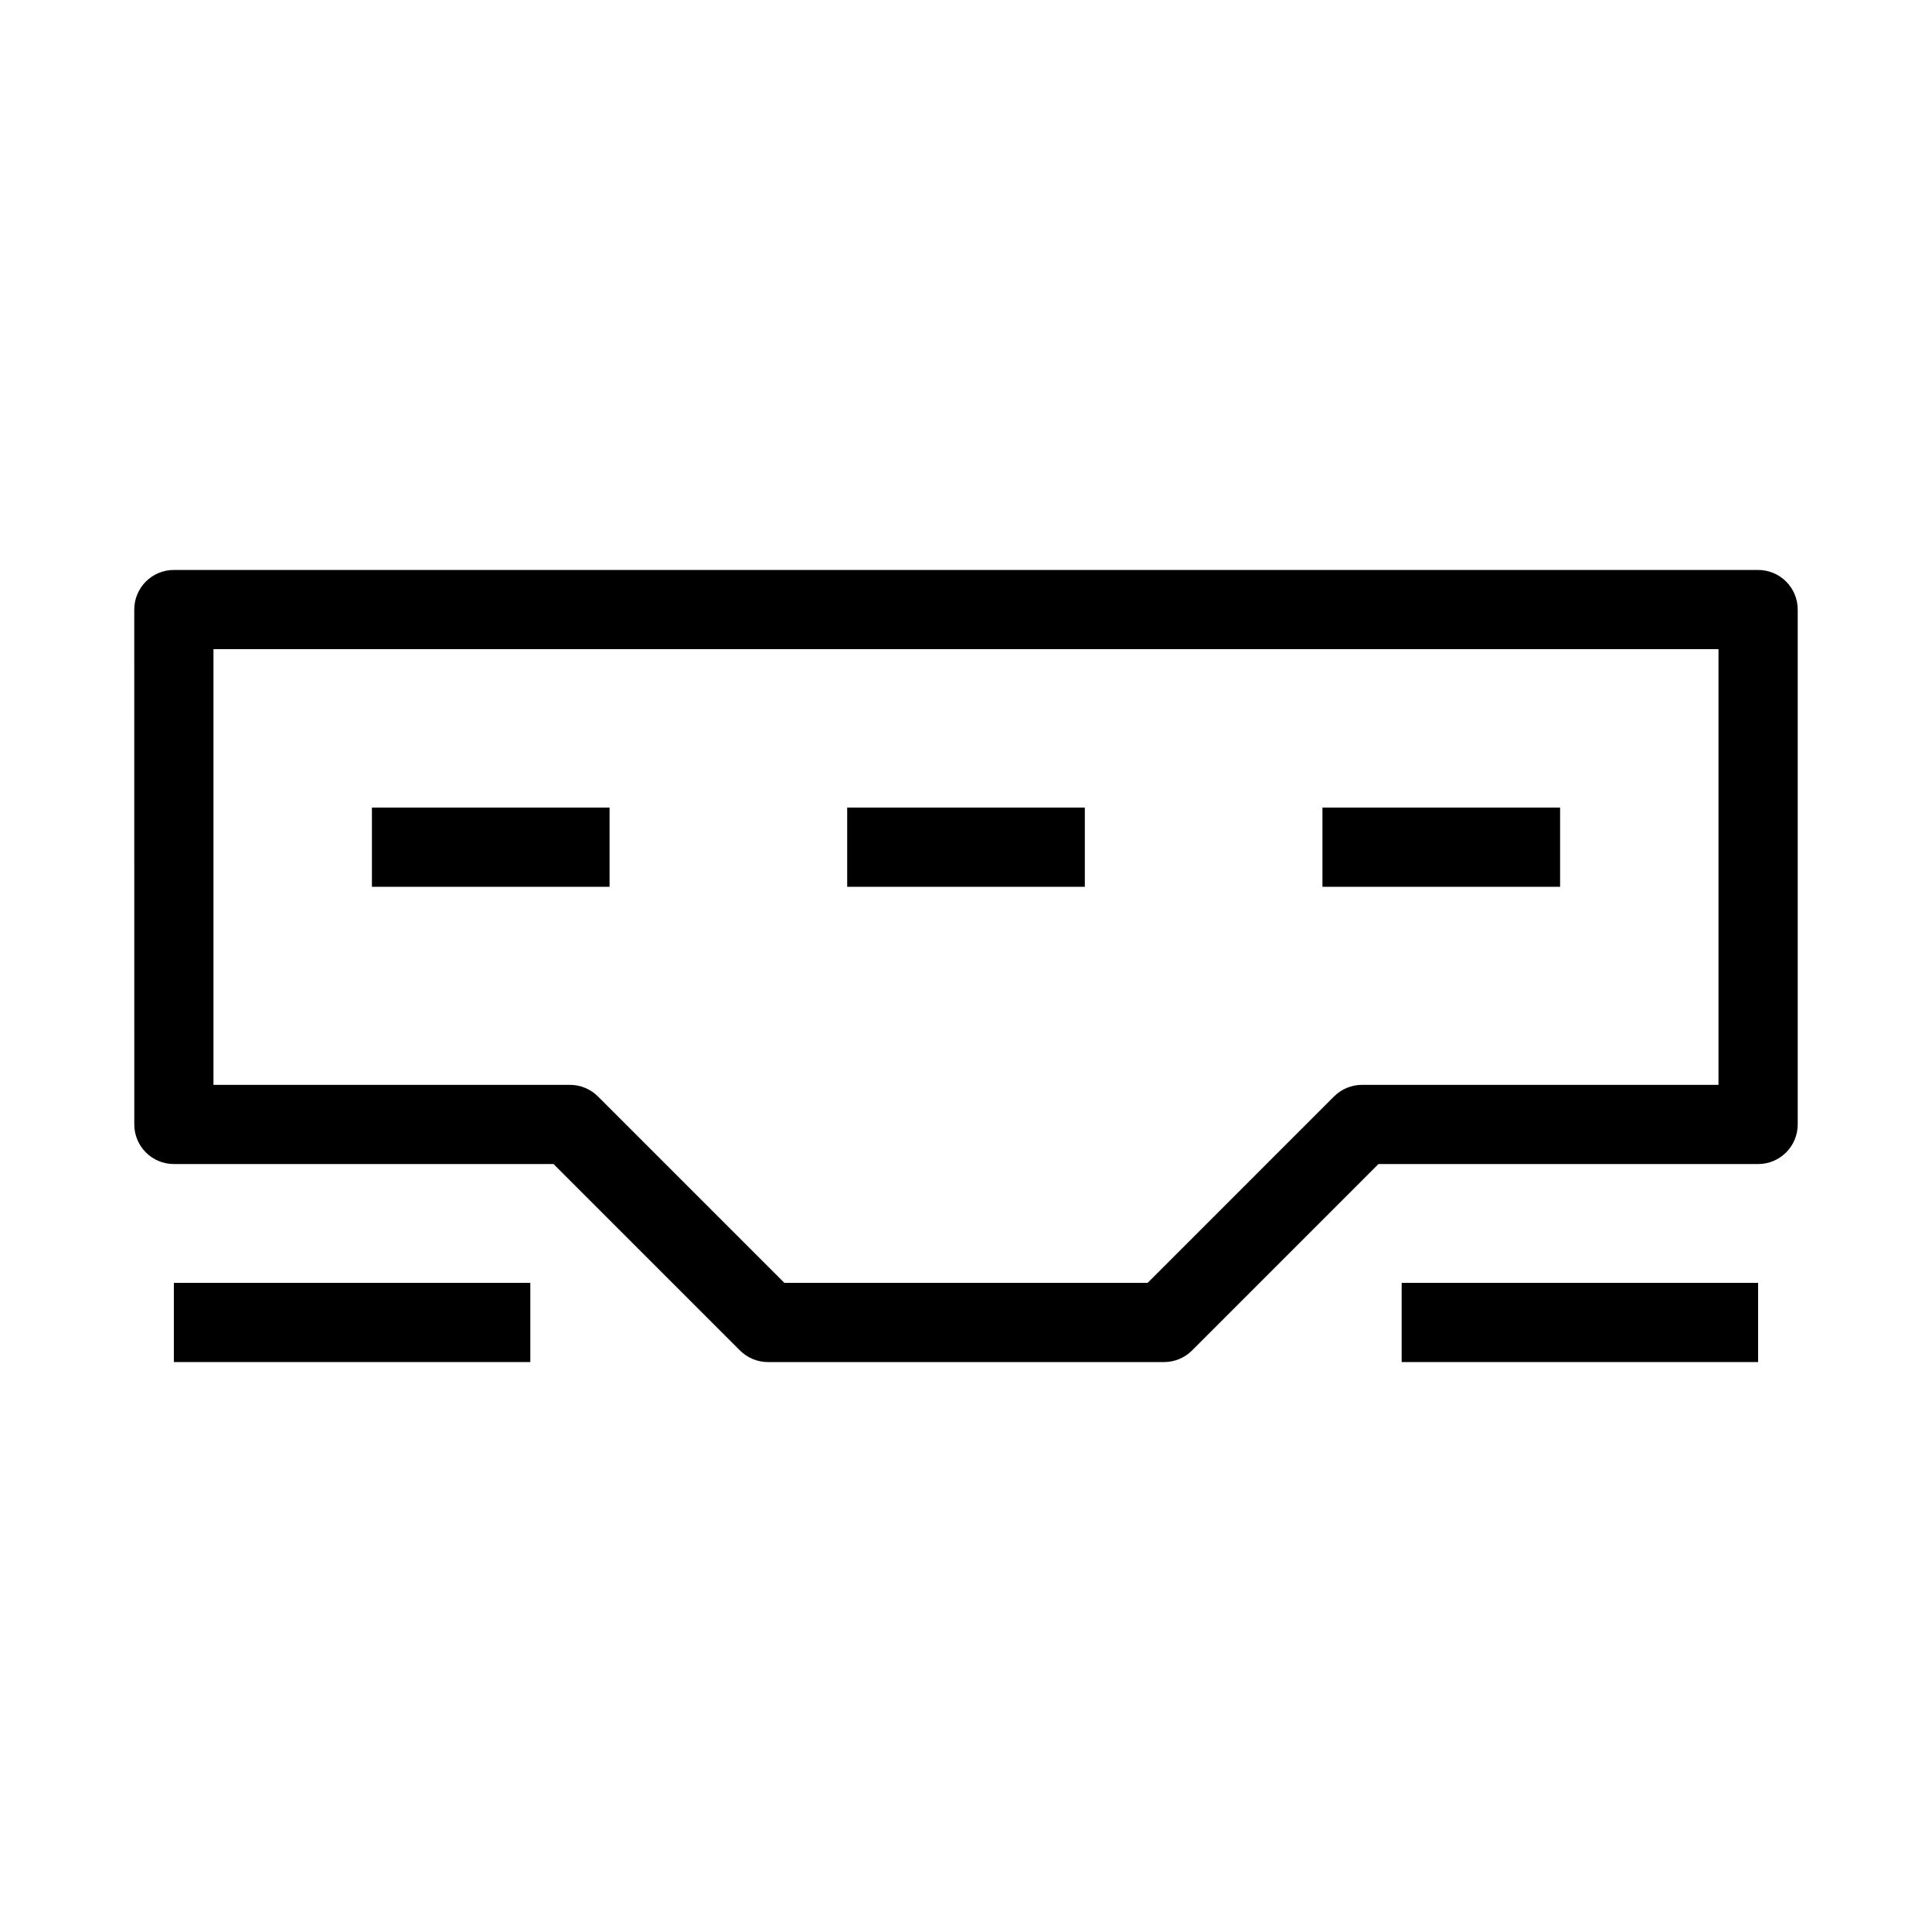
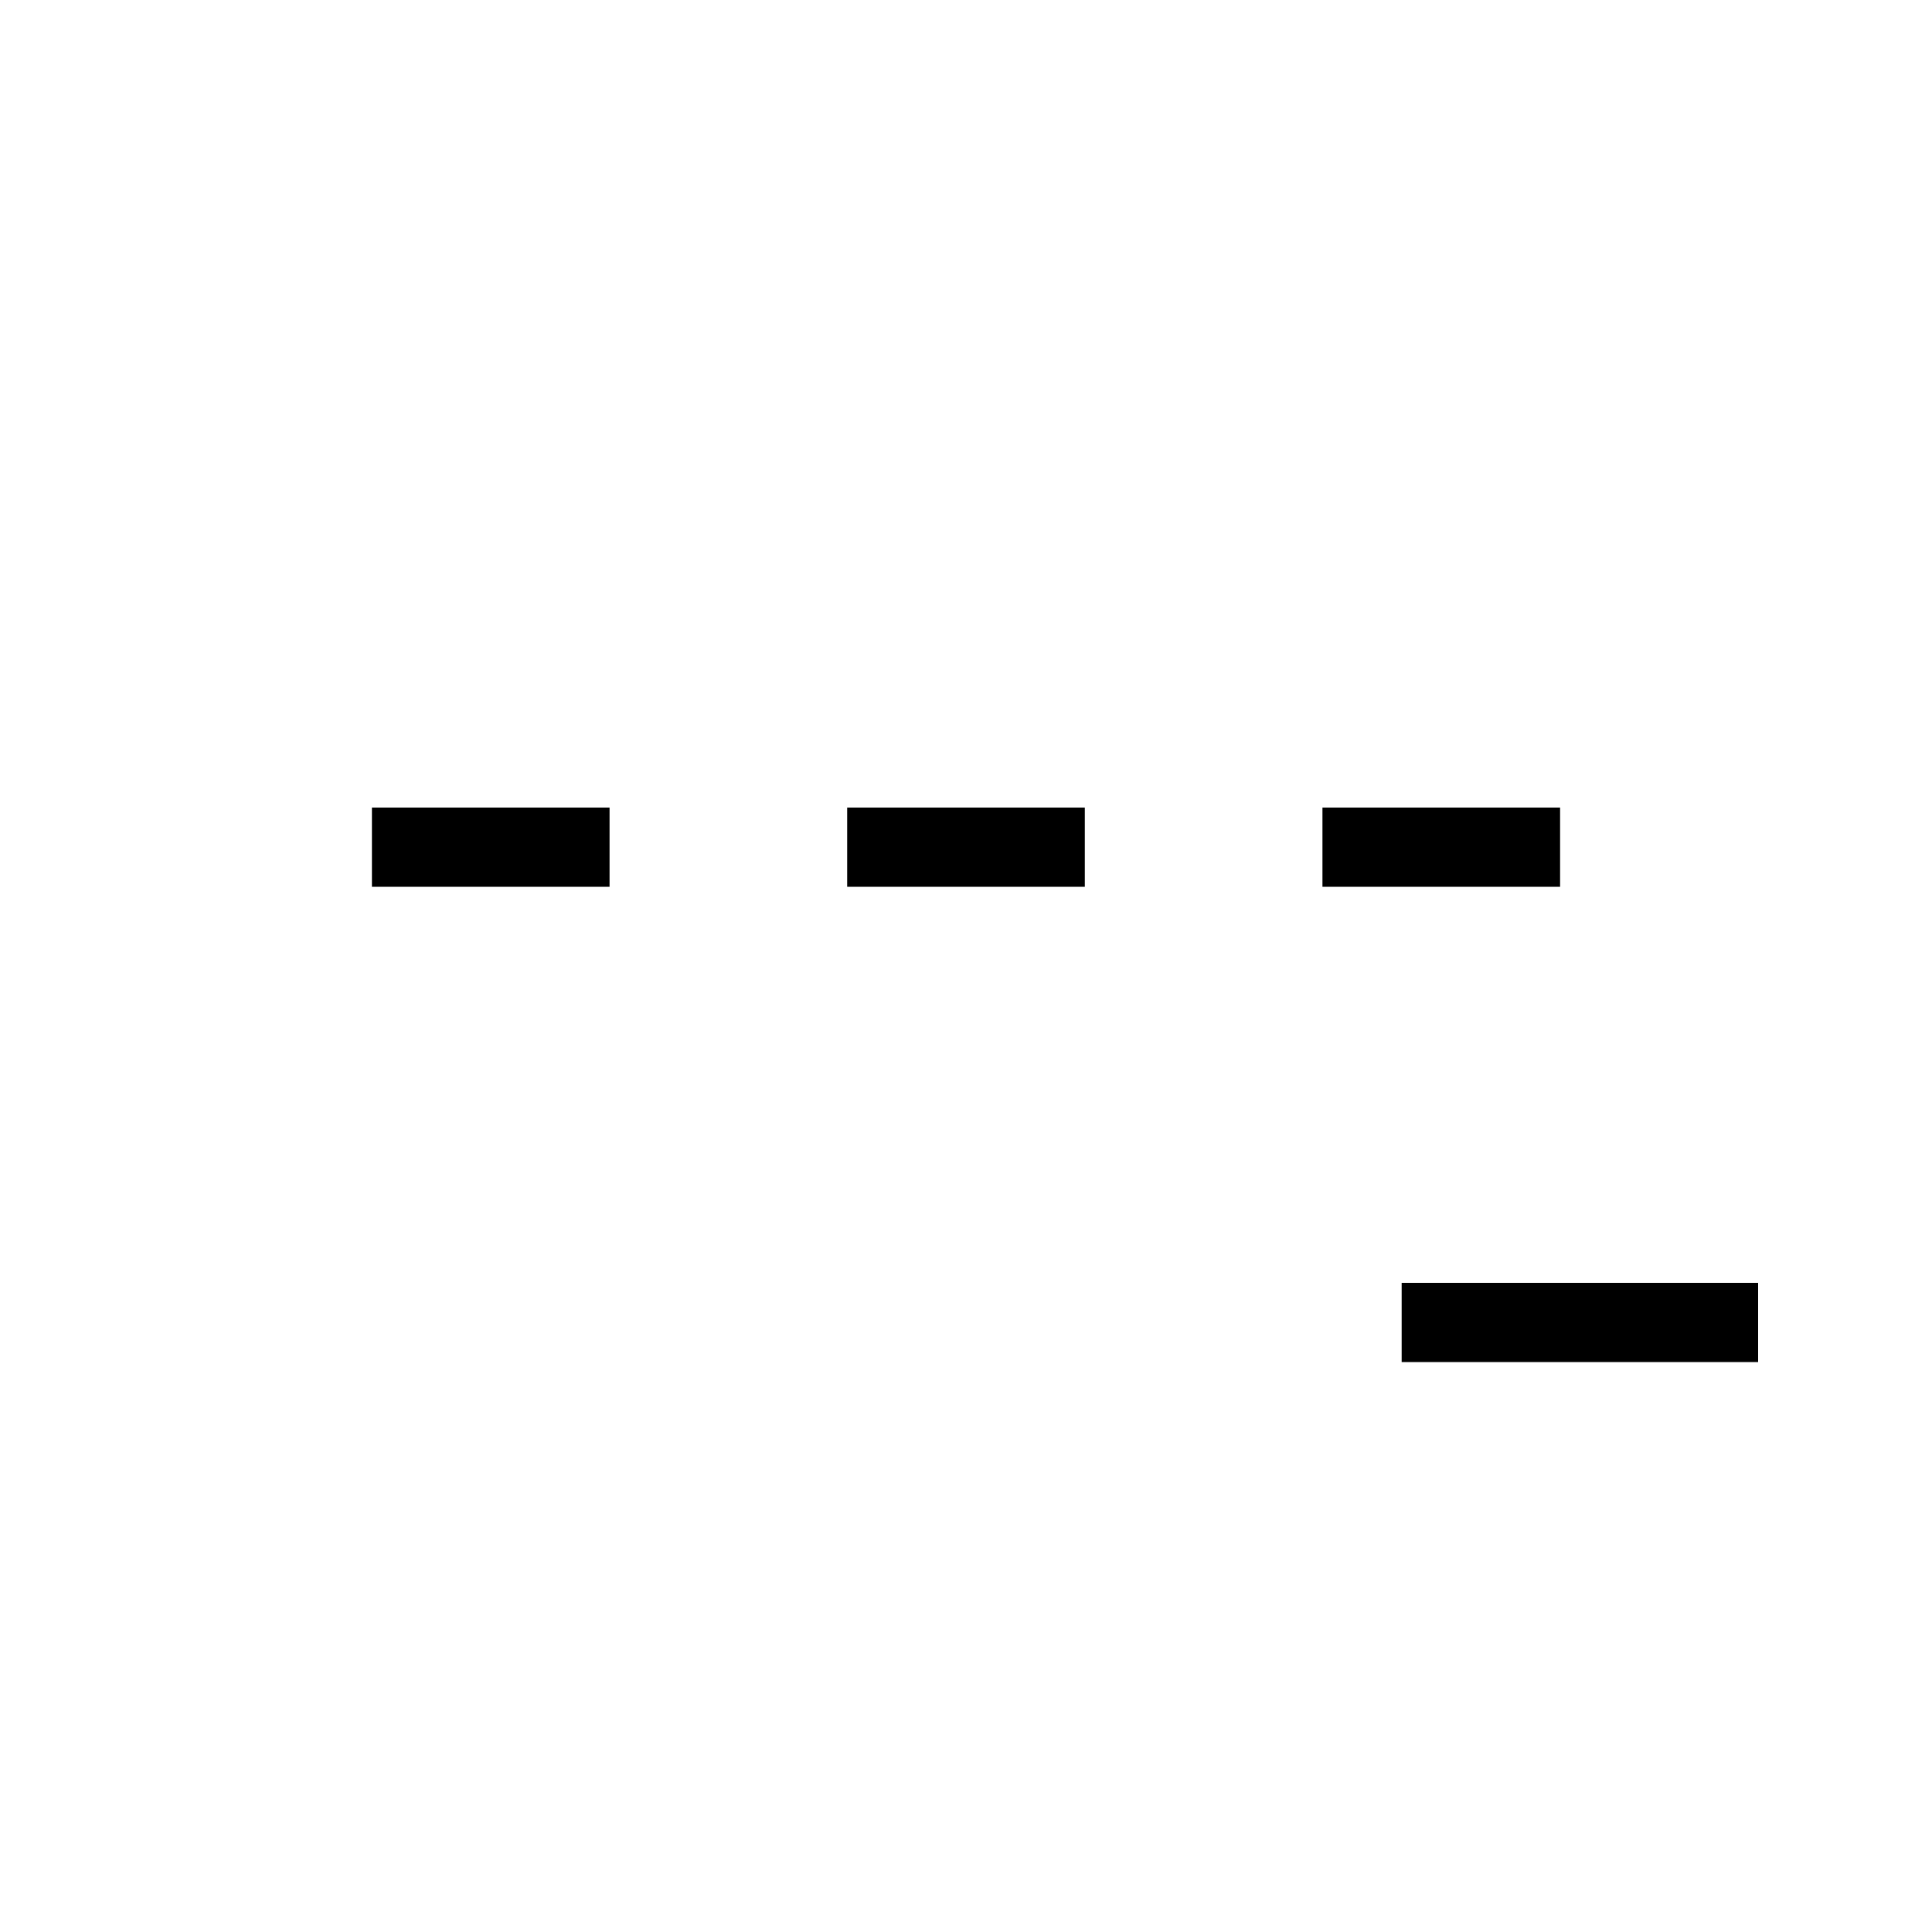
<svg xmlns="http://www.w3.org/2000/svg" fill="#000000" width="800px" height="800px" version="1.1" viewBox="144 144 512 512">
  <g fill-rule="evenodd">
-     <path d="m179.58 305.54c0-5.797 4.699-10.496 10.496-10.496h419.84c5.797 0 10.496 4.699 10.496 10.496v136.45c0 5.793-4.699 10.496-10.496 10.496h-100.61l-49.402 49.406c-1.969 1.965-4.641 3.07-7.422 3.07h-104.96c-2.785 0-5.453-1.105-7.422-3.07l-49.406-49.406h-100.61c-5.797 0-10.496-4.703-10.496-10.496zm20.992 10.496v115.46h94.465c2.781 0 5.453 1.105 7.422 3.07l49.406 49.406h96.266l49.402-49.406c1.969-1.965 4.641-3.07 7.422-3.07h94.465v-115.46z" />
    <path d="m609.92 504.96h-94.465v-20.992h94.465z" />
-     <path d="m284.54 504.96h-94.465v-20.992h94.465z" />
    <path d="m305.54 379.01h-62.977v-20.992h62.977z" />
    <path d="m431.49 379.01h-62.977v-20.992h62.977z" />
    <path d="m557.44 379.01h-62.977v-20.992h62.977z" />
  </g>
</svg>